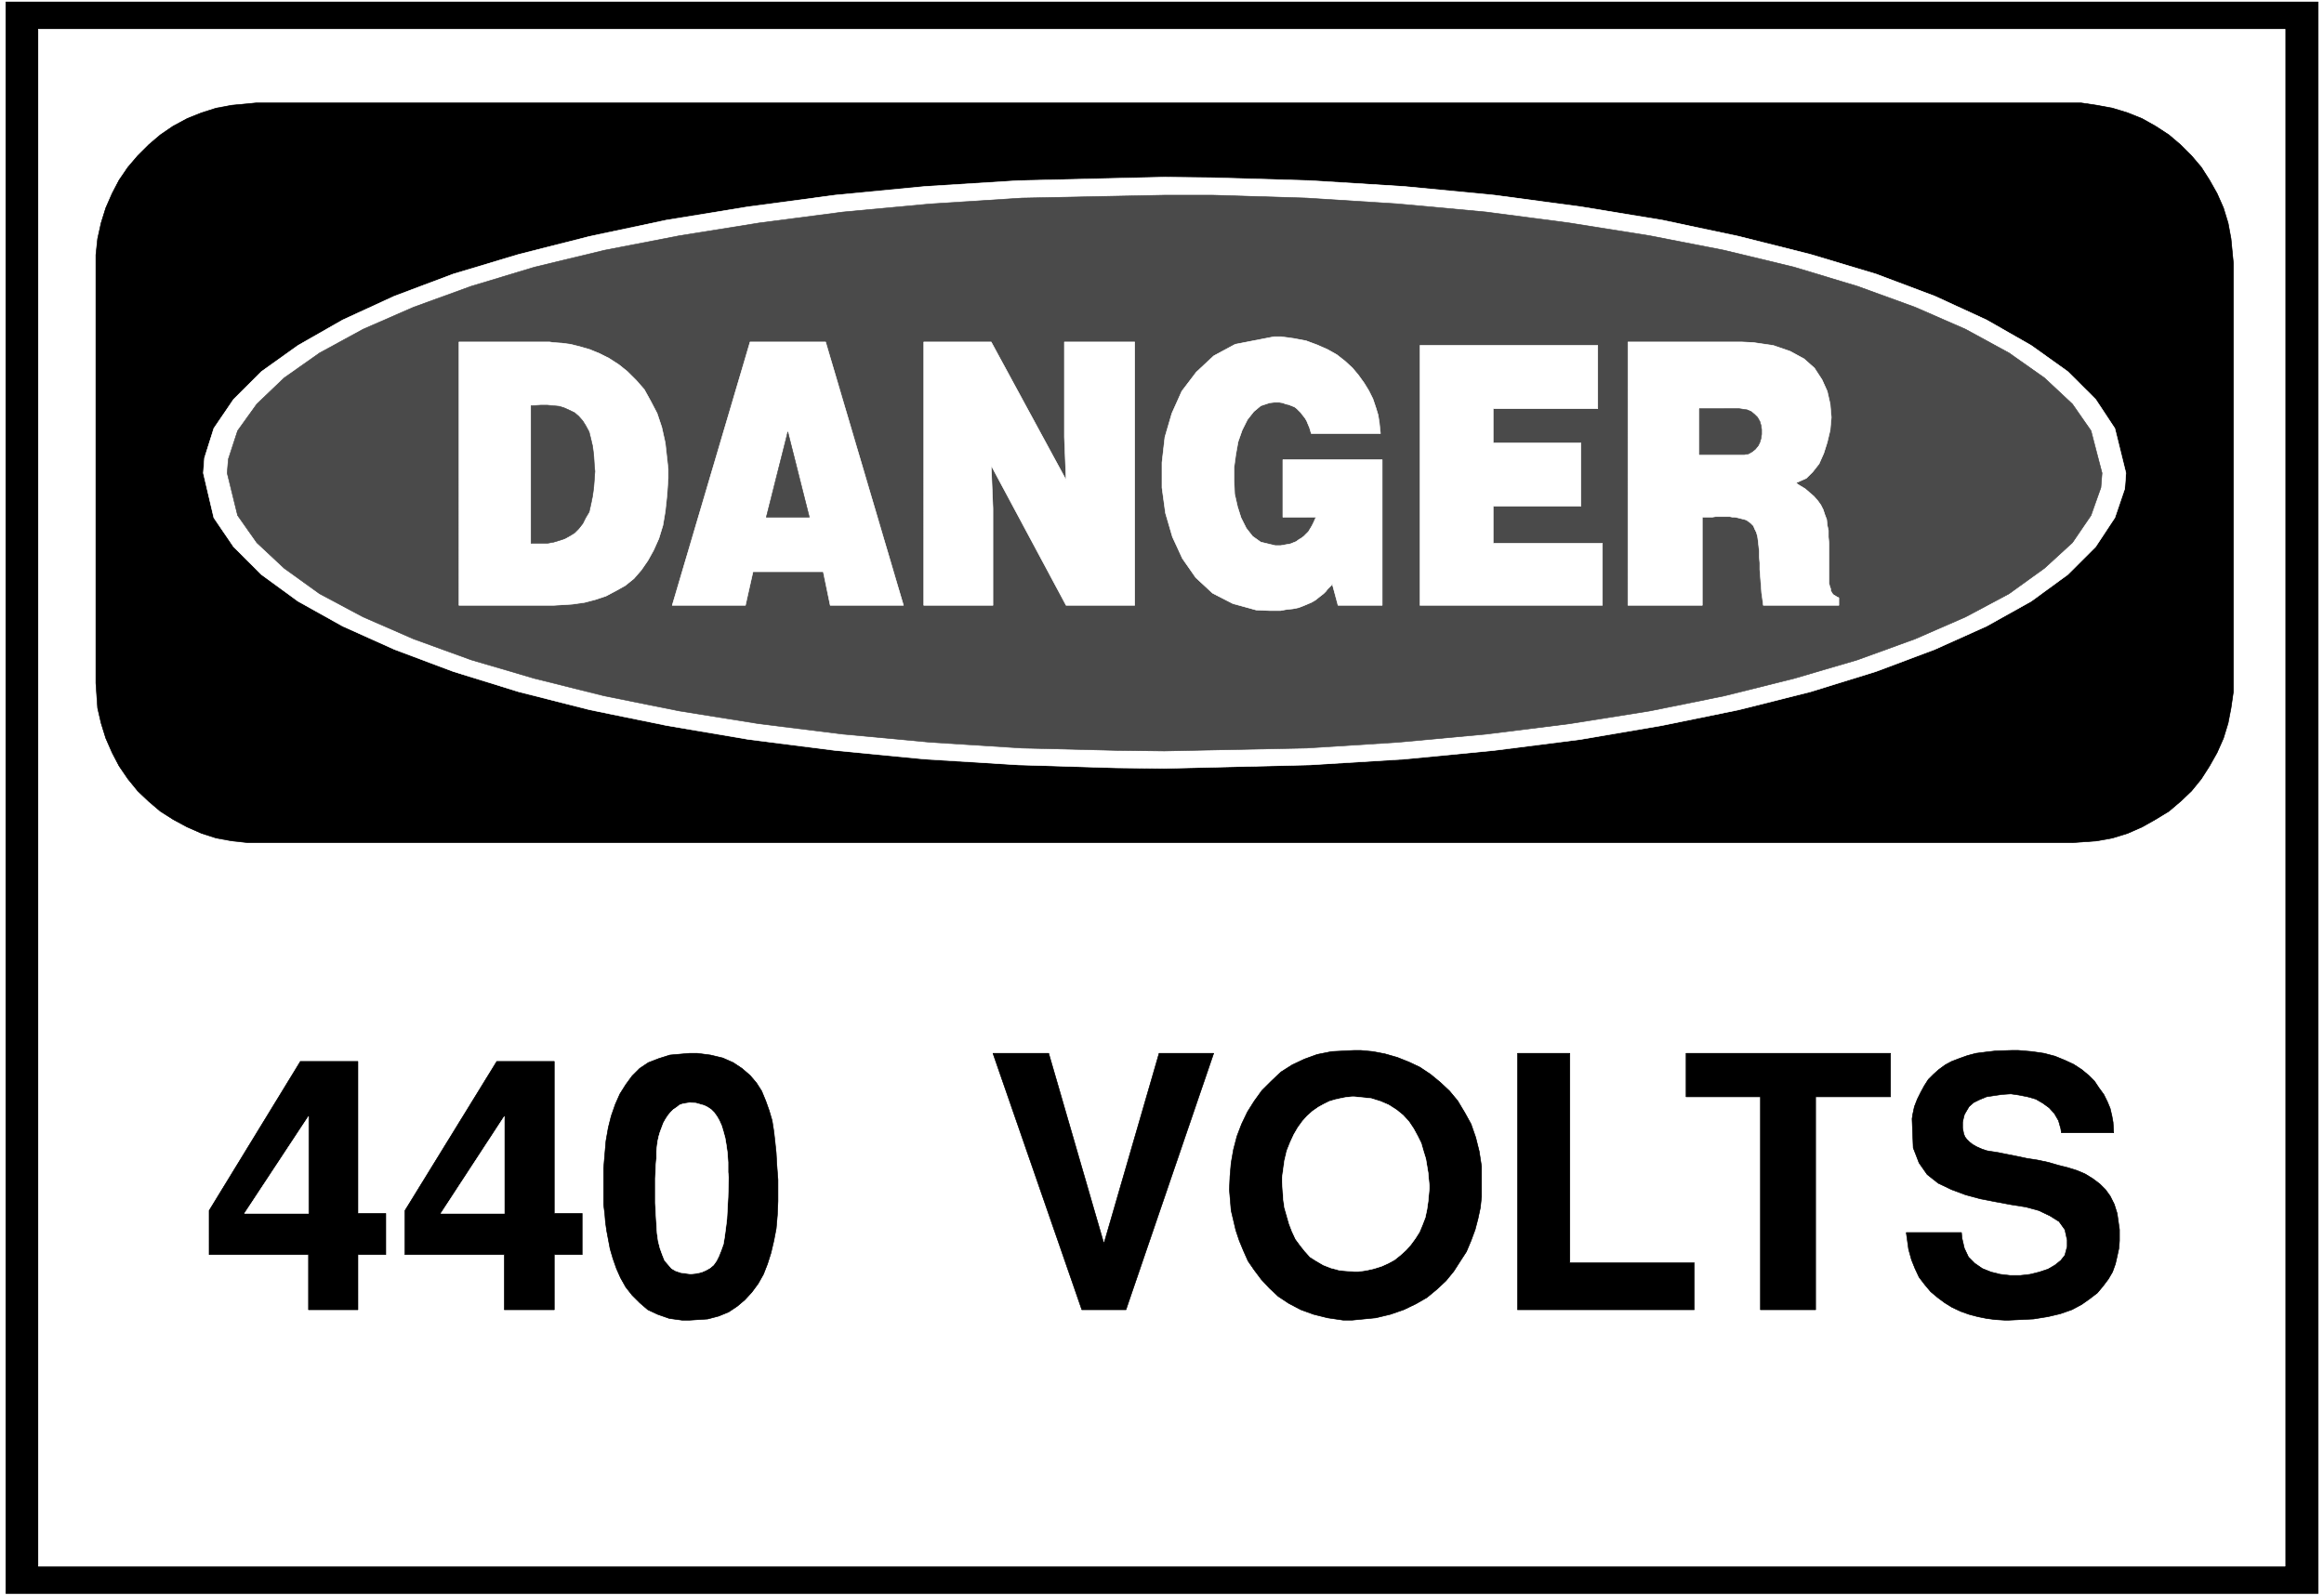
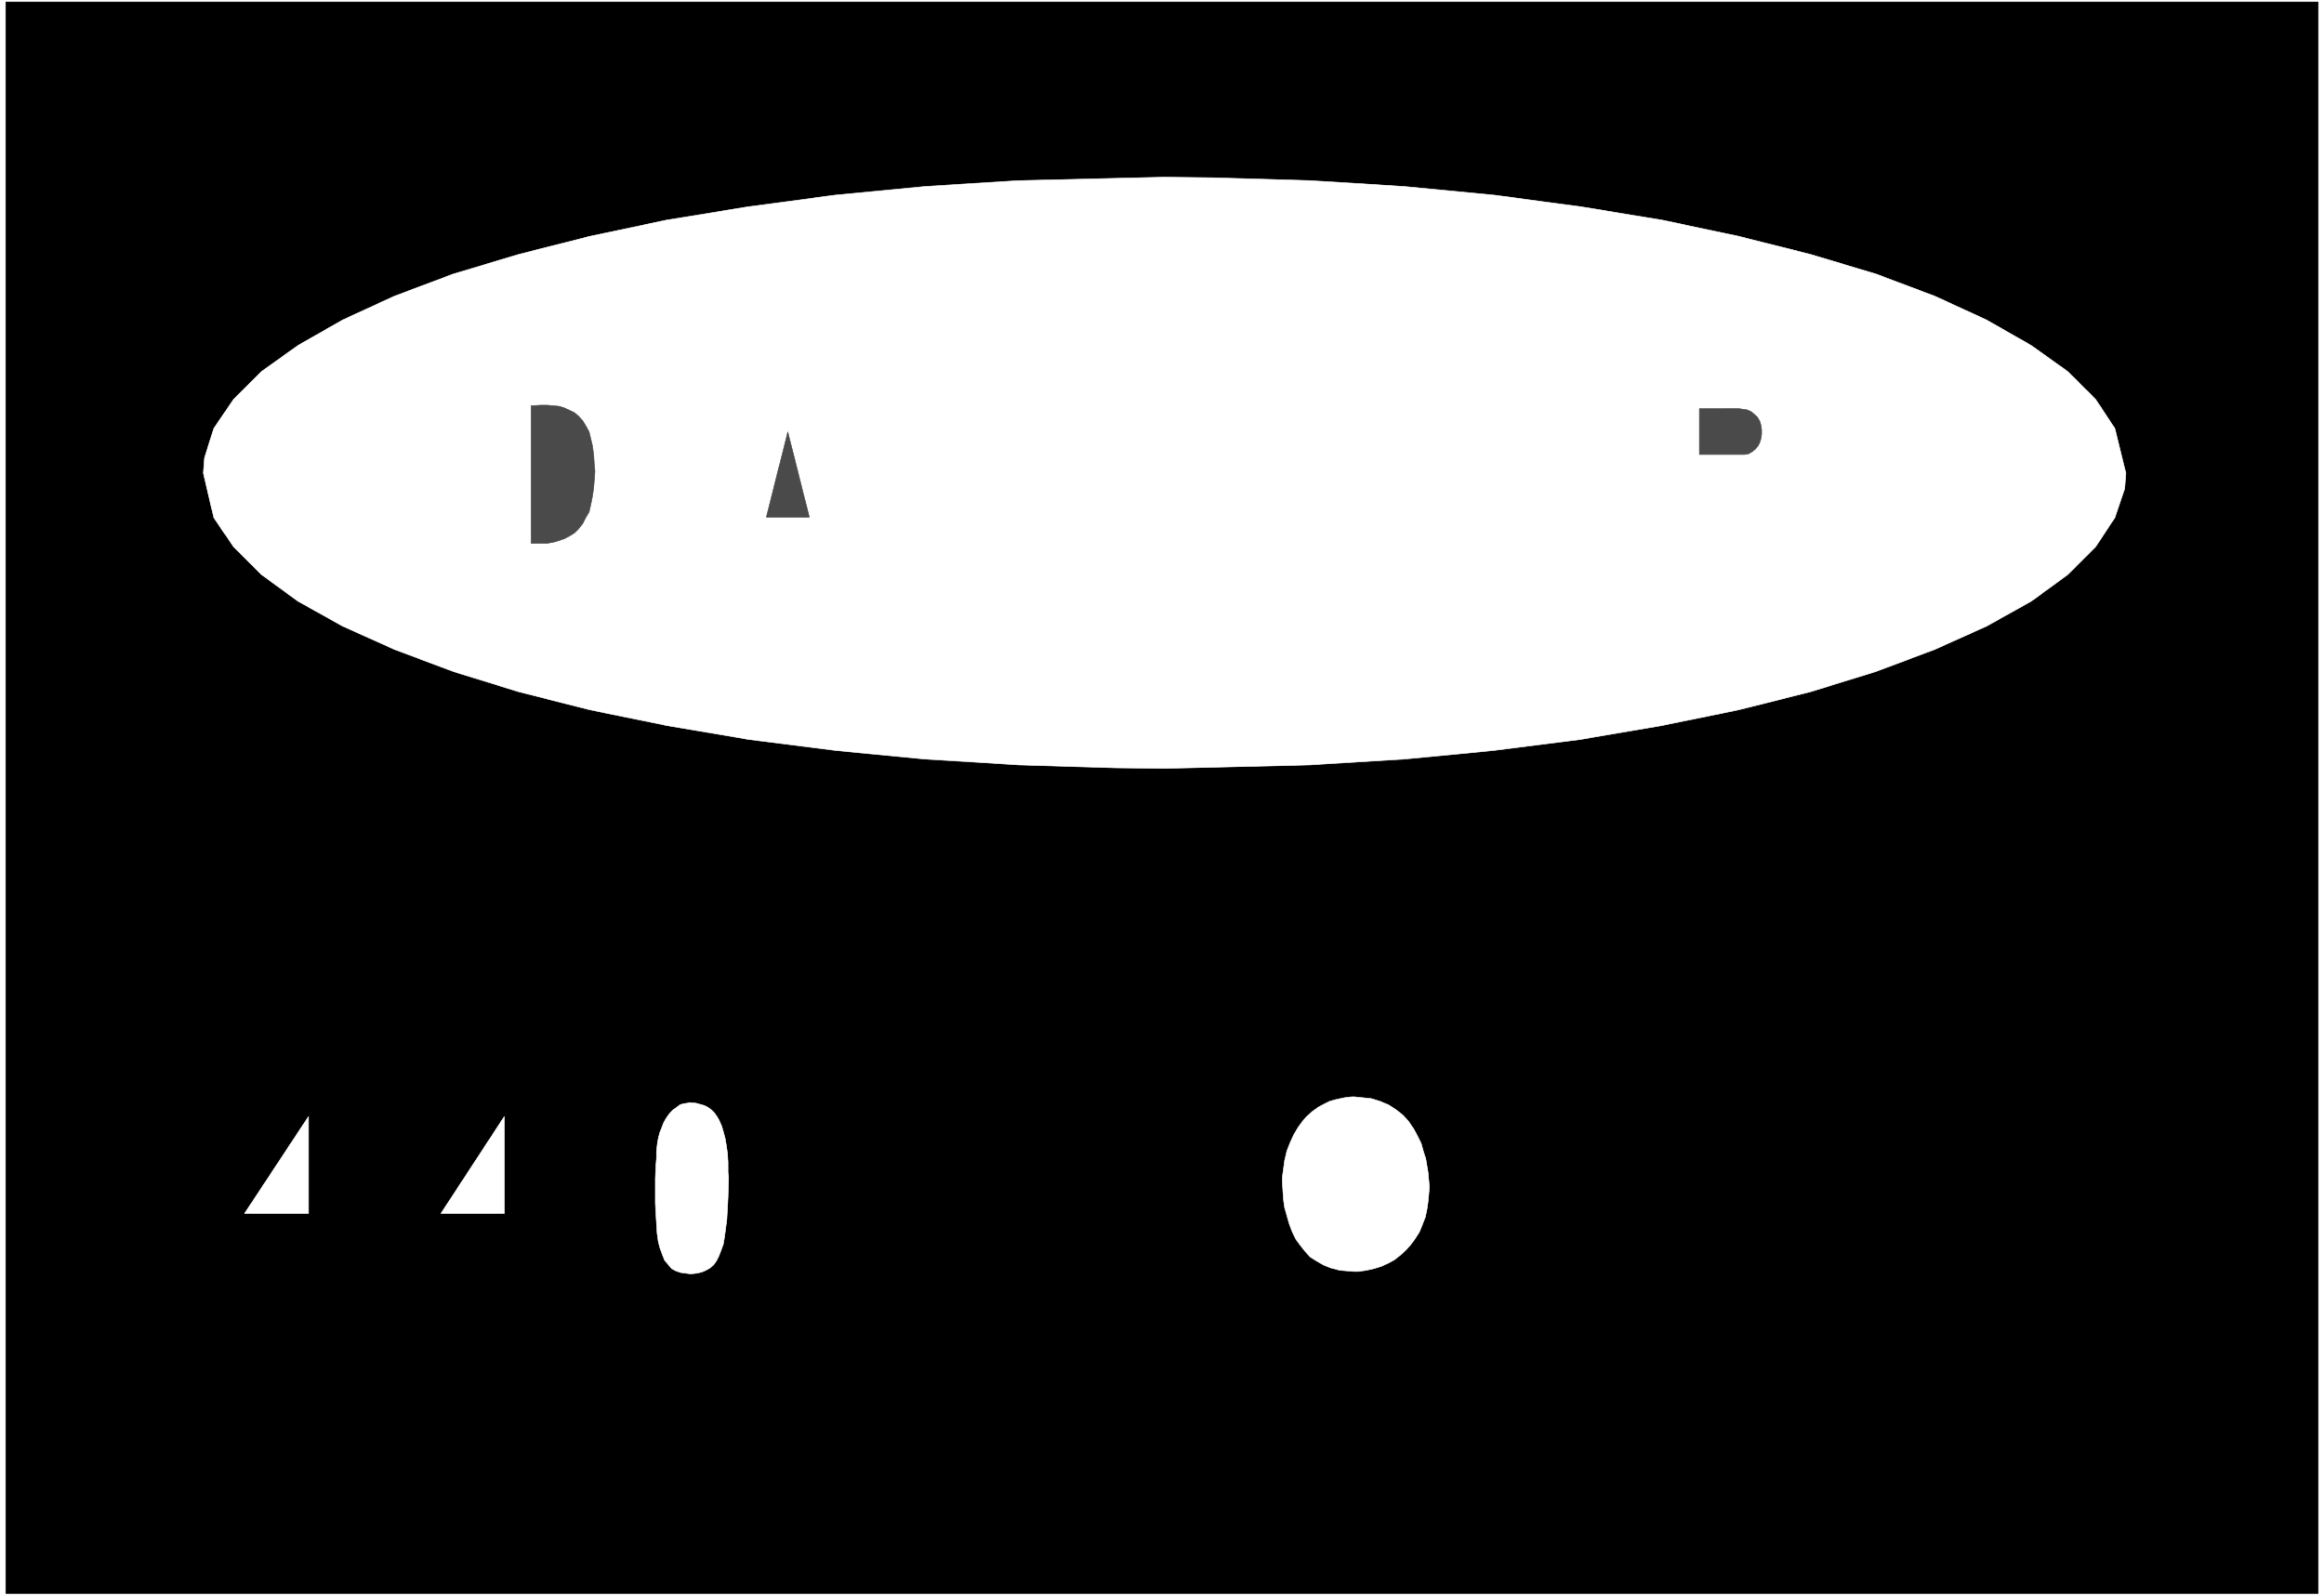
<svg xmlns="http://www.w3.org/2000/svg" width="3996.021" height="2744.786" viewBox="0 0 2997.016 2058.59">
  <rect x="0" y="0" width="2997.016" height="2058.59" fill="#808080" stroke="none" />
  <defs>
    <clipPath id="a">
      <path d="M0 0h2998v2058.59H0Zm0 0" />
    </clipPath>
    <clipPath id="b">
-       <path d="M0 0h2997v2058.59H0Zm0 0" />
-     </clipPath>
+       </clipPath>
  </defs>
  <g clip-path="url(#a)">
-     <path style="fill:#fff;fill-opacity:1;fill-rule:nonzero;stroke:none" d="M0 2059.566h2997.016V-1.98H0Zm0 0" />
+     <path style="fill:#fff;fill-opacity:1;fill-rule:nonzero;stroke:none" d="M0 2059.566h2997.016V-1.98H0m0 0" />
  </g>
  <g clip-path="url(#b)">
    <path style="fill:#fff;fill-opacity:1;fill-rule:evenodd;stroke:#fff;stroke-width:.19;stroke-linecap:square;stroke-linejoin:bevel;stroke-miterlimit:10;stroke-opacity:1" d="M.19-.25h766.12V527H.19Zm0 0" transform="matrix(3.91 0 0 -3.91 0 2058.59)" />
  </g>
  <path style="fill:#000;fill-opacity:1;fill-rule:evenodd;stroke:#000;stroke-width:.19;stroke-linecap:square;stroke-linejoin:bevel;stroke-miterlimit:10;stroke-opacity:1" d="M1.92 525.85h762.66V.9H1.92Zm0 0" transform="matrix(3.91 0 0 -3.91 0 2058.59)" />
-   <path style="fill:#fff;fill-opacity:1;fill-rule:evenodd;stroke:#fff;stroke-width:.19;stroke-linecap:square;stroke-linejoin:bevel;stroke-miterlimit:10;stroke-opacity:1" d="M12.65 516.86h741.01V9.89H12.65Zm0 0" transform="matrix(3.91 0 0 -3.91 0 2058.59)" />
-   <path style="fill:#000;fill-opacity:1;fill-rule:evenodd;stroke:#000;stroke-width:.19;stroke-linecap:square;stroke-linejoin:bevel;stroke-miterlimit:10;stroke-opacity:1" d="M84.51 492.55H686.4l5.17-.76 5.18-.96 4.98-1.53 4.79-1.92 4.41-2.48 4.41-2.87 3.83-3.26 3.64-3.63 3.26-3.83 2.68-4.21 2.49-4.4 2.11-4.79 1.53-4.97.96-5.17.77-8.04V298.3l-.77-5.36-.96-4.97-1.53-4.98-2.11-4.78-2.49-4.4-2.68-4.21-3.26-4.02-3.64-3.45-3.83-3.25-4.41-2.68-4.41-2.49-4.79-2.1-4.98-1.54-5.18-.95-8.04-.58H81.82l-5.36.58-5.18.95-4.79 1.54-4.79 2.1-4.6 2.49-4.21 2.68-3.83 3.25-3.64 3.45-3.26 4.02-2.88 4.21-2.3 4.4-2.1 4.78-1.54 4.98-1.15 4.97-.57 8.23v141.24l.57 5.36 1.15 5.17 1.54 4.97 2.1 4.79 2.3 4.4 2.88 4.21 3.26 3.83 3.64 3.63 3.83 3.26 4.21 2.87 4.6 2.48 4.79 1.92 4.79 1.53 5.18.96zm0 0" transform="matrix(3.91 0 0 -3.91 0 2058.59)" />
  <path style="fill:#fff;fill-opacity:1;fill-rule:evenodd;stroke:#fff;stroke-width:.19;stroke-linecap:square;stroke-linejoin:bevel;stroke-miterlimit:10;stroke-opacity:1" d="m384.02 468.06 16.28-.2 31.81-.95 31.05-1.92 29.7-2.87 28.55-3.82 26.83-4.41 25.29-5.36 23.57-5.93 21.66-6.5 19.35-7.28 17.06-7.84 14.75-8.42 12.07-8.62 9.2-9.18 6.32-9.57 3.65-14.74-.39-5.17-3.26-9.56-6.32-9.57-9.2-9.19-12.07-8.8-14.75-8.23-17.06-7.66-19.35-7.27-21.66-6.7-23.57-5.93-25.29-5.17-26.83-4.59-28.55-3.64-29.7-2.87-31.05-1.91-48.09-1.15-16.1.19-32 .96-30.85 1.91-29.7 2.87-28.56 3.64-27.02 4.59-25.29 5.17-23.38 5.93-21.65 6.7-19.36 7.27-17.05 7.66-14.76 8.23-12.07 8.8-9.2 9.19-6.51 9.57-3.45 14.73.38 4.98 3.07 9.76 6.51 9.57 9.2 9.18 12.07 8.62 14.76 8.42 17.05 7.84 19.36 7.28 21.65 6.5 23.38 5.93 25.29 5.36 27.02 4.41 28.56 3.82 29.7 2.87 30.85 1.92zm0 0" transform="matrix(3.91 0 0 -3.91 0 2058.59)" />
-   <path style="fill:#4a4a4a;fill-opacity:1;fill-rule:evenodd;stroke:#4a4a4a;stroke-width:.19;stroke-linecap:square;stroke-linejoin:bevel;stroke-miterlimit:10;stroke-opacity:1" d="M384.02 462.12h15.9l31.04-.95 30.09-1.92 29.13-2.68 27.59-3.63 26.44-4.21 24.53-4.79 23-5.55 20.89-6.31 18.97-6.89 16.67-7.28 14.37-7.84 11.69-8.23 9.2-8.61 6.13-8.81 3.64-13.97-.38-4.78-3.26-9.19-6.13-8.99-9.2-8.42-11.69-8.42-14.37-7.66-16.67-7.27-18.97-6.89-20.89-6.13-23-5.74-24.53-4.97-26.44-4.21-27.59-3.45-29.13-2.68-30.09-1.91-46.94-.96-15.72.19-31.23.77-30.09 1.91-28.93 2.68-27.79 3.45-26.25 4.21-24.72 4.97-23 5.74-20.88 6.13-18.97 6.89-16.67 7.27-14.38 7.66-11.69 8.42-9 8.42-6.33 8.99-3.44 13.97.38 4.6 3.06 9.37 6.33 8.81 9 8.61 11.69 8.23 14.38 7.84 16.67 7.28 18.97 6.89 20.88 6.31 23 5.55 24.72 4.79 26.25 4.21 27.79 3.63 28.93 2.68 30.09 1.92zm0 0" transform="matrix(3.91 0 0 -3.91 0 2058.59)" />
  <path style="fill:#fff;fill-opacity:1;fill-rule:evenodd;stroke:#fff;stroke-width:.19;stroke-linecap:square;stroke-linejoin:bevel;stroke-miterlimit:10;stroke-opacity:1" d="M536.93 413.7h37.56l3.83-.19 6.52-.95 5.56-1.92 4.6-2.49 3.44-3.06 2.5-3.83 1.72-3.82.96-4.21.38-4.41-.38-4.21-.96-4.01-1.15-3.64-1.53-3.45-2.11-2.68-2.11-2.1-3.45-1.53 1.15-.77 1.92-1.15 1.53-1.33 1.34-1.15 1.34-1.53.96-1.34.77-1.53.57-1.73.58-1.53.19-1.91.38-1.72v-2.11l.2-2.1v-13.21l.19-.77.19-.57.19-.57v-.58l.38-.57.2-.38.38-.39.38-.19.58-.38.76-.38v-2.49h-24.91l-.19 1.53-.38 2.68-.19 2.68-.2 2.49-.19 2.48v2.11l-.19 2.1v1.92l-.19 1.72-.19 1.72-.19 1.34-.39 1.34-.57 1.15-.39.96-.95.95-1.35.96-.57.19-.77.19-.76.19-.77.2-.96.19h-.76l-.96.19h-4.6l-1.15-.19h-3.26v-29.09h-24.53zm-68.6-1.14h58.64V391.7h-34.49v-11.3h28.93v-20.86h-28.93V347.3h36.02v-20.48h-60.17Zm-45.22-56.65v18.94h32.77v-48.03h-14.57l-1.91 7.08-.2-.38-.57-.58-.77-.76-.57-.77-.77-.76-.76-.58-.96-.76-.96-.77-1.34-.77-1.34-.57-1.35-.57-1.53-.58-1.91-.38-1.92-.19-2.11-.38h-3.64l-4.41.19-7.66 2.1-6.71 3.45-5.56 5.16-4.4 6.32-3.26 7.08-2.3 7.85-1.15 8.42v8.23l.96 8.42 2.3 7.84 3.26 7.28 4.79 6.31 5.74 5.36 7.09 3.83 12.84 2.49h2.3l4.22-.58 4.02-.76 3.64-1.34 3.45-1.53 3.07-1.73 2.68-2.1 2.49-2.3 1.92-2.29 1.92-2.68 1.53-2.49 1.34-2.68.96-2.87.76-2.49.39-2.49.38-3.63h-22.8l-.19.57-.39 1.34-.57 1.34-.39.96-.57.95-.77.96-.57.77-.77.76-.57.58-.77.57-1.92.76-.95.2-.96.38-1.15.19h-1.73l-1.53-.19-2.87-.96-2.3-1.91-2.11-2.68-1.73-3.45-1.34-3.82-.76-4.21-.58-4.21v-4.41l.19-4.4.96-4.21 1.15-3.63 1.73-3.45 2.1-2.68 2.69-1.91 4.79-1.15h1.72l1.15.19.96.19 1.15.19.96.39.96.38.76.57.96.58.77.57.76.77.77.76.57.96.58.96.57 1.14.77 1.73zM304.68 413.7h22.23l24.72-45.54-.57 14.16v31.38h23.18v-86.88h-22.61l-24.72 46.12.58-14.16v-31.96h-22.81zm-57.29 0h24.91l25.68-86.88h-24.15l-2.3 11.1h-23.18l-2.5-11.1h-24.14zm-96.01 0h29.9l1.15-.19 2.87-.19 2.88-.38 3.06-.77 3.26-.95 3.26-1.34 3.06-1.53 3.26-2.11 2.87-2.3 2.88-2.87 2.68-3.06 2.11-3.83 2.11-4.02 1.53-4.59 1.15-5.17.96-8.61v-3.06l-.38-5.55-.58-5.36-.77-4.59-1.34-4.4-1.72-3.83-1.92-3.45-2.11-3.06-2.49-2.87-2.87-2.3-3.07-1.72-3.26-1.72-3.44-1.15-3.65-.96-4.02-.57-6.13-.38h-31.24zm0 0" transform="matrix(3.91 0 0 -3.91 0 2058.59)" />
  <path style="fill:#4a4a4a;fill-opacity:1;fill-rule:evenodd;stroke:#4a4a4a;stroke-width:.19;stroke-linecap:square;stroke-linejoin:bevel;stroke-miterlimit:10;stroke-opacity:1" d="M560.5 391.7v-15.12h14.76l1.34.19 1.34.76.96.77.96 1.15.57 1.15.39 1.33.19 1.34v1.54l-.19 1.34-.39 1.33-.76 1.34-.96.96-1.15.96-1.34.57-2.69.39zm-307.75-35.79h14.18l-7.09 28.13zm-77.6 36.74V347.3h5.36l2.11.38 1.91.57 1.73.58 1.72.95 1.54.96 1.34 1.34 1.34 1.72.96 1.92 1.15 1.91.57 2.49.58 2.87.38 2.87.38 5.17-.19 1.91-.19 3.25-.38 3.07-.58 2.48-.57 2.3-1.15 2.11-.96 1.53-1.34 1.53-1.34 1.15-1.54.76-1.72.77-1.73.57-1.91.19-2.11.19h-2.11zm0 0" transform="matrix(3.91 0 0 -3.91 0 2058.59)" />
  <path style="fill:#000;fill-opacity:1;fill-rule:evenodd;stroke:#000;stroke-width:.19;stroke-linecap:square;stroke-linejoin:bevel;stroke-miterlimit:10;stroke-opacity:1" d="M628.72 119.94h18.21l.19-1.92.76-3.25 1.35-2.87 2.1-2.11 2.49-1.72 2.88-1.15 3.06-.76 3.26-.38h3.26l3.26.38 3.06.76 2.88.96 2.3 1.34 1.91 1.53 1.35 1.72.76 2.87v2.11l-.76 3.44-1.92 2.68-3.07 1.92-3.64 1.72-4.21 1.15-4.79.76-5.18.96-4.98.96-4.98 1.34-4.6 1.72-4.41 2.1-3.64 2.88-2.68 3.82-1.92 4.98-.38 9.57.19 1.34.57 2.68.96 2.48 1.15 2.3 1.15 2.11 1.34 2.1 1.73 1.72 1.72 1.53 2.11 1.54 2.11 1.14 2.49.96 2.68.96 2.88.76 3.06.39 3.26.38 5.37.19h2.3l4.4-.38 4.03-.58 3.64-.95 3.26-1.34 2.87-1.34 2.68-1.73 2.3-1.91 1.92-1.91 1.53-2.3 1.53-2.1 1.15-2.3.96-2.3.58-2.49.38-2.1.19-3.45h-17.24l-.2 1.34-.76 2.68-1.34 2.3-1.73 1.91-2.11 1.53-2.3 1.34-2.68.77-2.87.57-2.69.39-2.87-.19-2.68-.39-2.49-.38-2.3-.96-1.92-.95-1.53-1.34-1.34-2.3-.2-.38-.19-.77-.19-.76-.19-.96v-1.91l.19-.96.19-.96.39-.96.57-.76.96-.96.96-.76 1.34-.77 1.72-.76 1.73-.58 3.64-.57 1.91-.39 3.84-.76 3.64-.77 3.64-.57 3.64-.77 3.26-.95 3.06-.77 3.07-.96 2.68-1.14 2.49-1.53 2.3-1.73 1.92-1.91 1.53-2.11 1.34-2.68.96-3.06.77-5.36v-3.63l-.19-2.49-.58-2.68-.57-2.49-.96-2.68-1.34-2.29-1.73-2.3-1.91-2.3-2.49-1.91-2.69-1.91-3.26-1.73-3.83-1.34-4.02-.95-4.79-.77-8.05-.38h-1.53l-3.07.19-2.87.38-2.88.58-2.87.76-2.69.96-2.87 1.34-2.49 1.53-2.3 1.72-2.3 1.92-1.92 2.29-1.91 2.49-1.34 2.87-1.15 2.87-.96 3.45zm-48.1-25.46v70.24H556.1v14.35h67.45v-14.35h-24.72V94.48Zm-80.1 0v84.59h17.25v-69.08h41.01V94.48Zm-94.85 37.32-.19 2.3.19 4.4.38 4.4.77 4.4 1.15 4.41 1.53 4.02 1.92 4.01 2.3 3.64 2.49 3.45 3.07 3.06 3.25 3.06 3.64 2.3 4.03 1.91 4.21 1.53 4.79.96 7.48.38h2.11l4.02-.38 4.02-.77 4.03-1.15 3.83-1.53 3.64-1.72 3.45-2.3 3.26-2.68 3.06-2.87 2.69-3.25 2.3-3.83 2.1-3.82 1.54-4.41 1.15-4.59.76-4.98v-9.95l-.38-3.63-.77-3.64-.95-3.64-1.35-3.63-1.53-3.64-2.11-3.25-2.1-3.26-2.5-3.06-3.06-2.87-3.26-2.68-3.64-2.1-4.02-1.92-4.41-1.53-4.79-1.15-7.86-.76h-2.87l-5.18.76-4.6 1.15-4.21 1.53-4.03 2.11-3.45 2.3-2.87 2.68-2.68 2.87-2.3 3.06-2.11 3.06-1.53 3.44-1.34 3.26-1.15 3.44-.77 3.26-.77 3.25zm-48.86-37.32-29.32 84.59h18.39l18.21-62.77 18.2 62.77h18.01l-28.93-84.59ZM199.1 129.12v12.06l.38 4.59.38 4.41.77 4.4.96 3.82 1.34 3.83 1.53 3.45 1.92 3.06 2.11 2.87 2.49 2.49 2.87 1.91 3.45 1.34 3.64 1.15 6.52.57h2.49l4.41-.57 4.02-.96 3.45-1.53 2.88-1.91 2.68-2.3 2.11-2.49 1.72-2.68 1.34-3.25 1.15-3.25.96-3.26.57-3.63.39-3.45.38-3.63.19-3.64.39-5.17v-7.08l-.2-4.59-.38-4.4-.77-4.02-.95-4.02-1.15-3.64-1.34-3.44-1.73-3.06-2.11-2.87-2.3-2.49-2.49-2.11-2.87-1.91-3.26-1.34-3.64-.96-5.94-.38h-2.49l-4.22.57-3.83 1.34-3.26 1.53-2.68 2.3-2.49 2.49-2.11 2.68-1.72 3.06-1.35 3.06-1.15 3.26-.95 3.25-.58 3.06-.57 3.06-.39 2.87-.19 2.49zm-65.54-1.91 30.28 49.18h18.97v-50.14h9.2v-13.59h-9.2V94.48h-16.48v18.18h-32.77zm-64.58 0 30.09 49.18h18.97v-50.14h9.2v-13.59h-9.2V94.48h-16.29v18.18H68.98Zm0 0" transform="matrix(3.91 0 0 -3.91 0 2058.59)" />
  <path style="fill:#fff;fill-opacity:1;fill-rule:evenodd;stroke:#fff;stroke-width:.19;stroke-linecap:square;stroke-linejoin:bevel;stroke-miterlimit:10;stroke-opacity:1" d="M422.92 138.12v-1.53l.19-2.87.19-2.87.38-2.68.77-2.68.77-2.68.95-2.49 1.15-2.49 1.54-2.1 1.53-1.92 1.72-1.91 2.11-1.34 2.3-1.34 2.49-.96 2.88-.76 4.79-.39h1.34l2.68.39 2.49.57 2.49.77 2.11.95 2.11 1.15 1.92 1.53 1.91 1.73 1.54 1.72 1.53 2.1 1.34 2.11.96 2.3.96 2.48.57 2.68.38 2.68.39 4.21v.96l-.19 1.91-.2 2.3-.38 2.3-.38 2.29-.77 2.49-.77 2.68-1.15 2.3-1.34 2.48-1.53 2.3-1.92 2.11-2.1 1.72-2.69 1.72-2.68 1.15-3.07.96-5.55.57h-.77l-1.91-.19-1.92-.38-1.73-.39-1.91-.57-1.92-.96-1.72-.95-1.92-1.34-1.72-1.54-1.54-1.72-1.53-2.1-1.34-2.3-1.15-2.49-1.15-2.87-.77-3.25zm-206.38 6.31-.2-2.29-.19-4.4v-8.04l.19-3.64.2-3.25.19-3.06.38-2.68.58-2.3.76-2.11.77-1.91 1.15-1.34 1.15-1.34 1.34-.76 1.72-.58 2.88-.38h.77l1.72.19 1.53.38 1.34.58 1.35.76 1.15.96.95 1.34.77 1.53.77 1.91.76 2.11.39 2.3.38 2.87.38 3.06.19 3.44.2 3.83.19 6.51-.19 1.72v3.25l-.2 3.07-.38 2.68-.38 2.29-.58 2.11-.57 1.91-.77 1.72-.76 1.34-.96 1.34-.96.96-1.15.77-1.15.57-1.34.38-1.34.38-2.11.2-.77-.2-1.34-.19-1.15-.38-.96-.76-1.15-.77-.95-.96-.77-.95-.77-1.15-.76-1.34-.58-1.53-.57-1.53-.39-1.34-.38-1.73-.19-1.53-.19-1.72zm-71.1-18.18h20.89v31.96zm-64.77 0h21.08v31.96zm0 0" transform="matrix(3.91 0 0 -3.91 0 2058.59)" />
</svg>